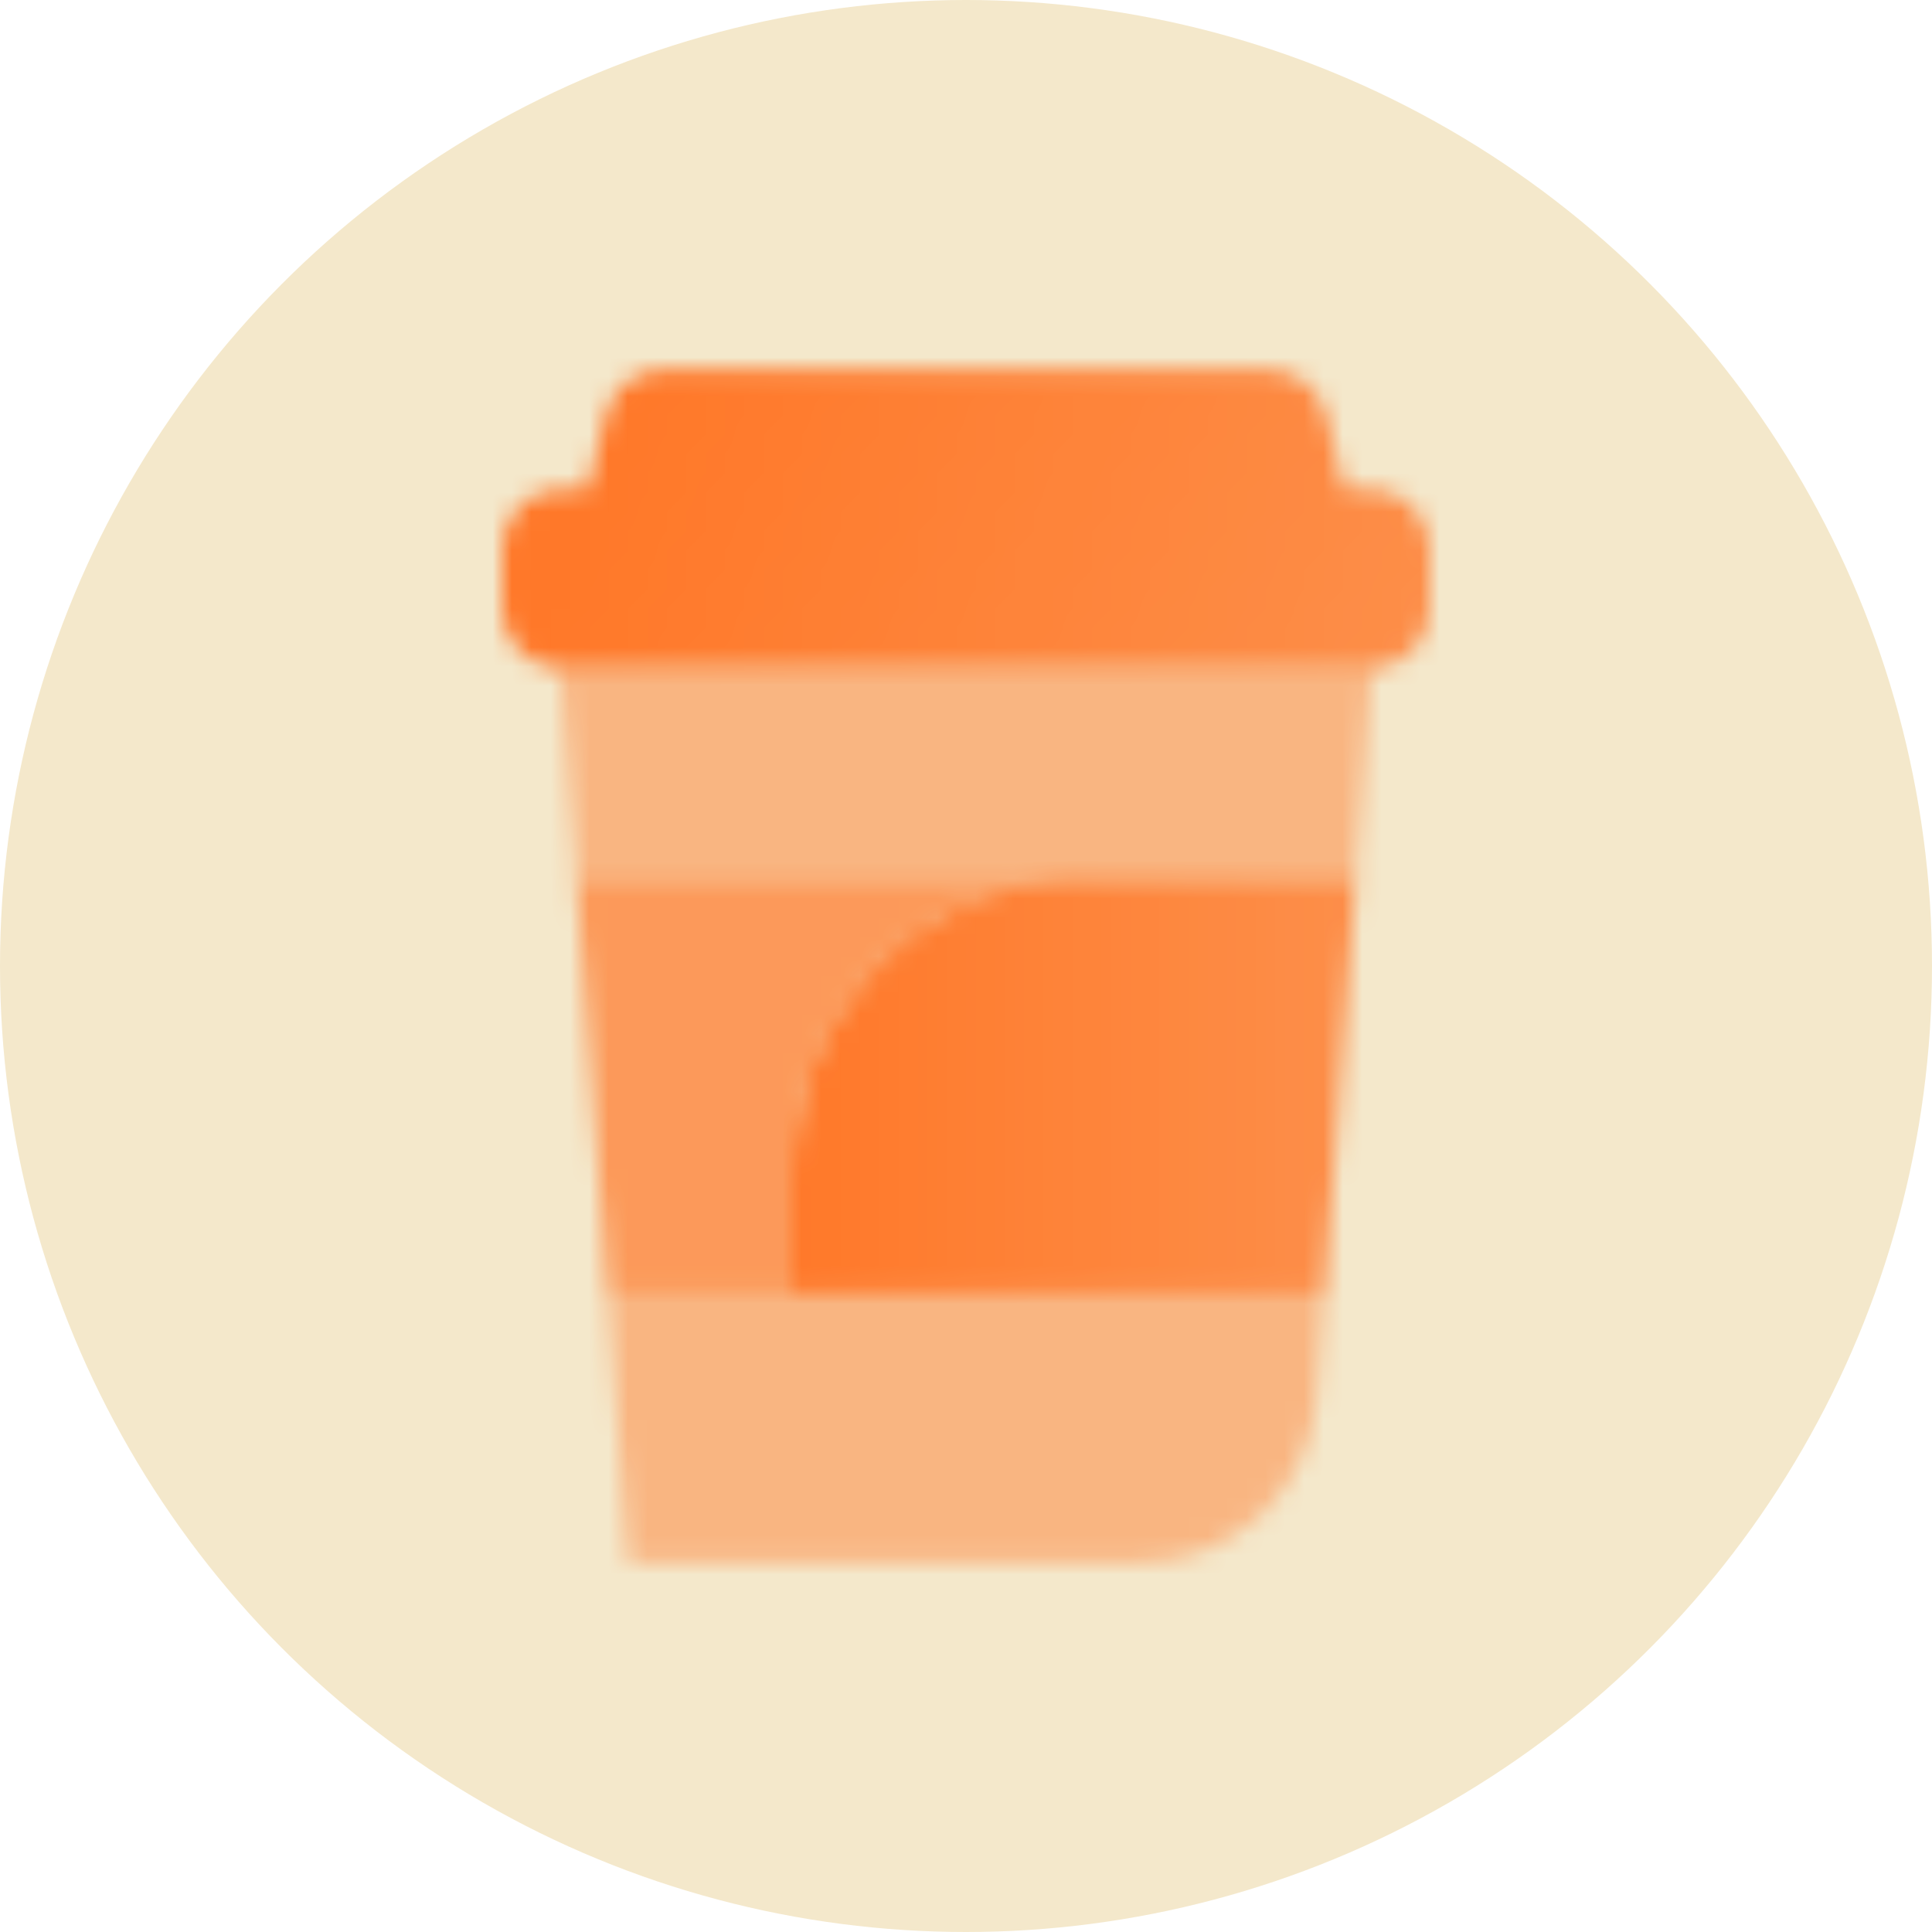
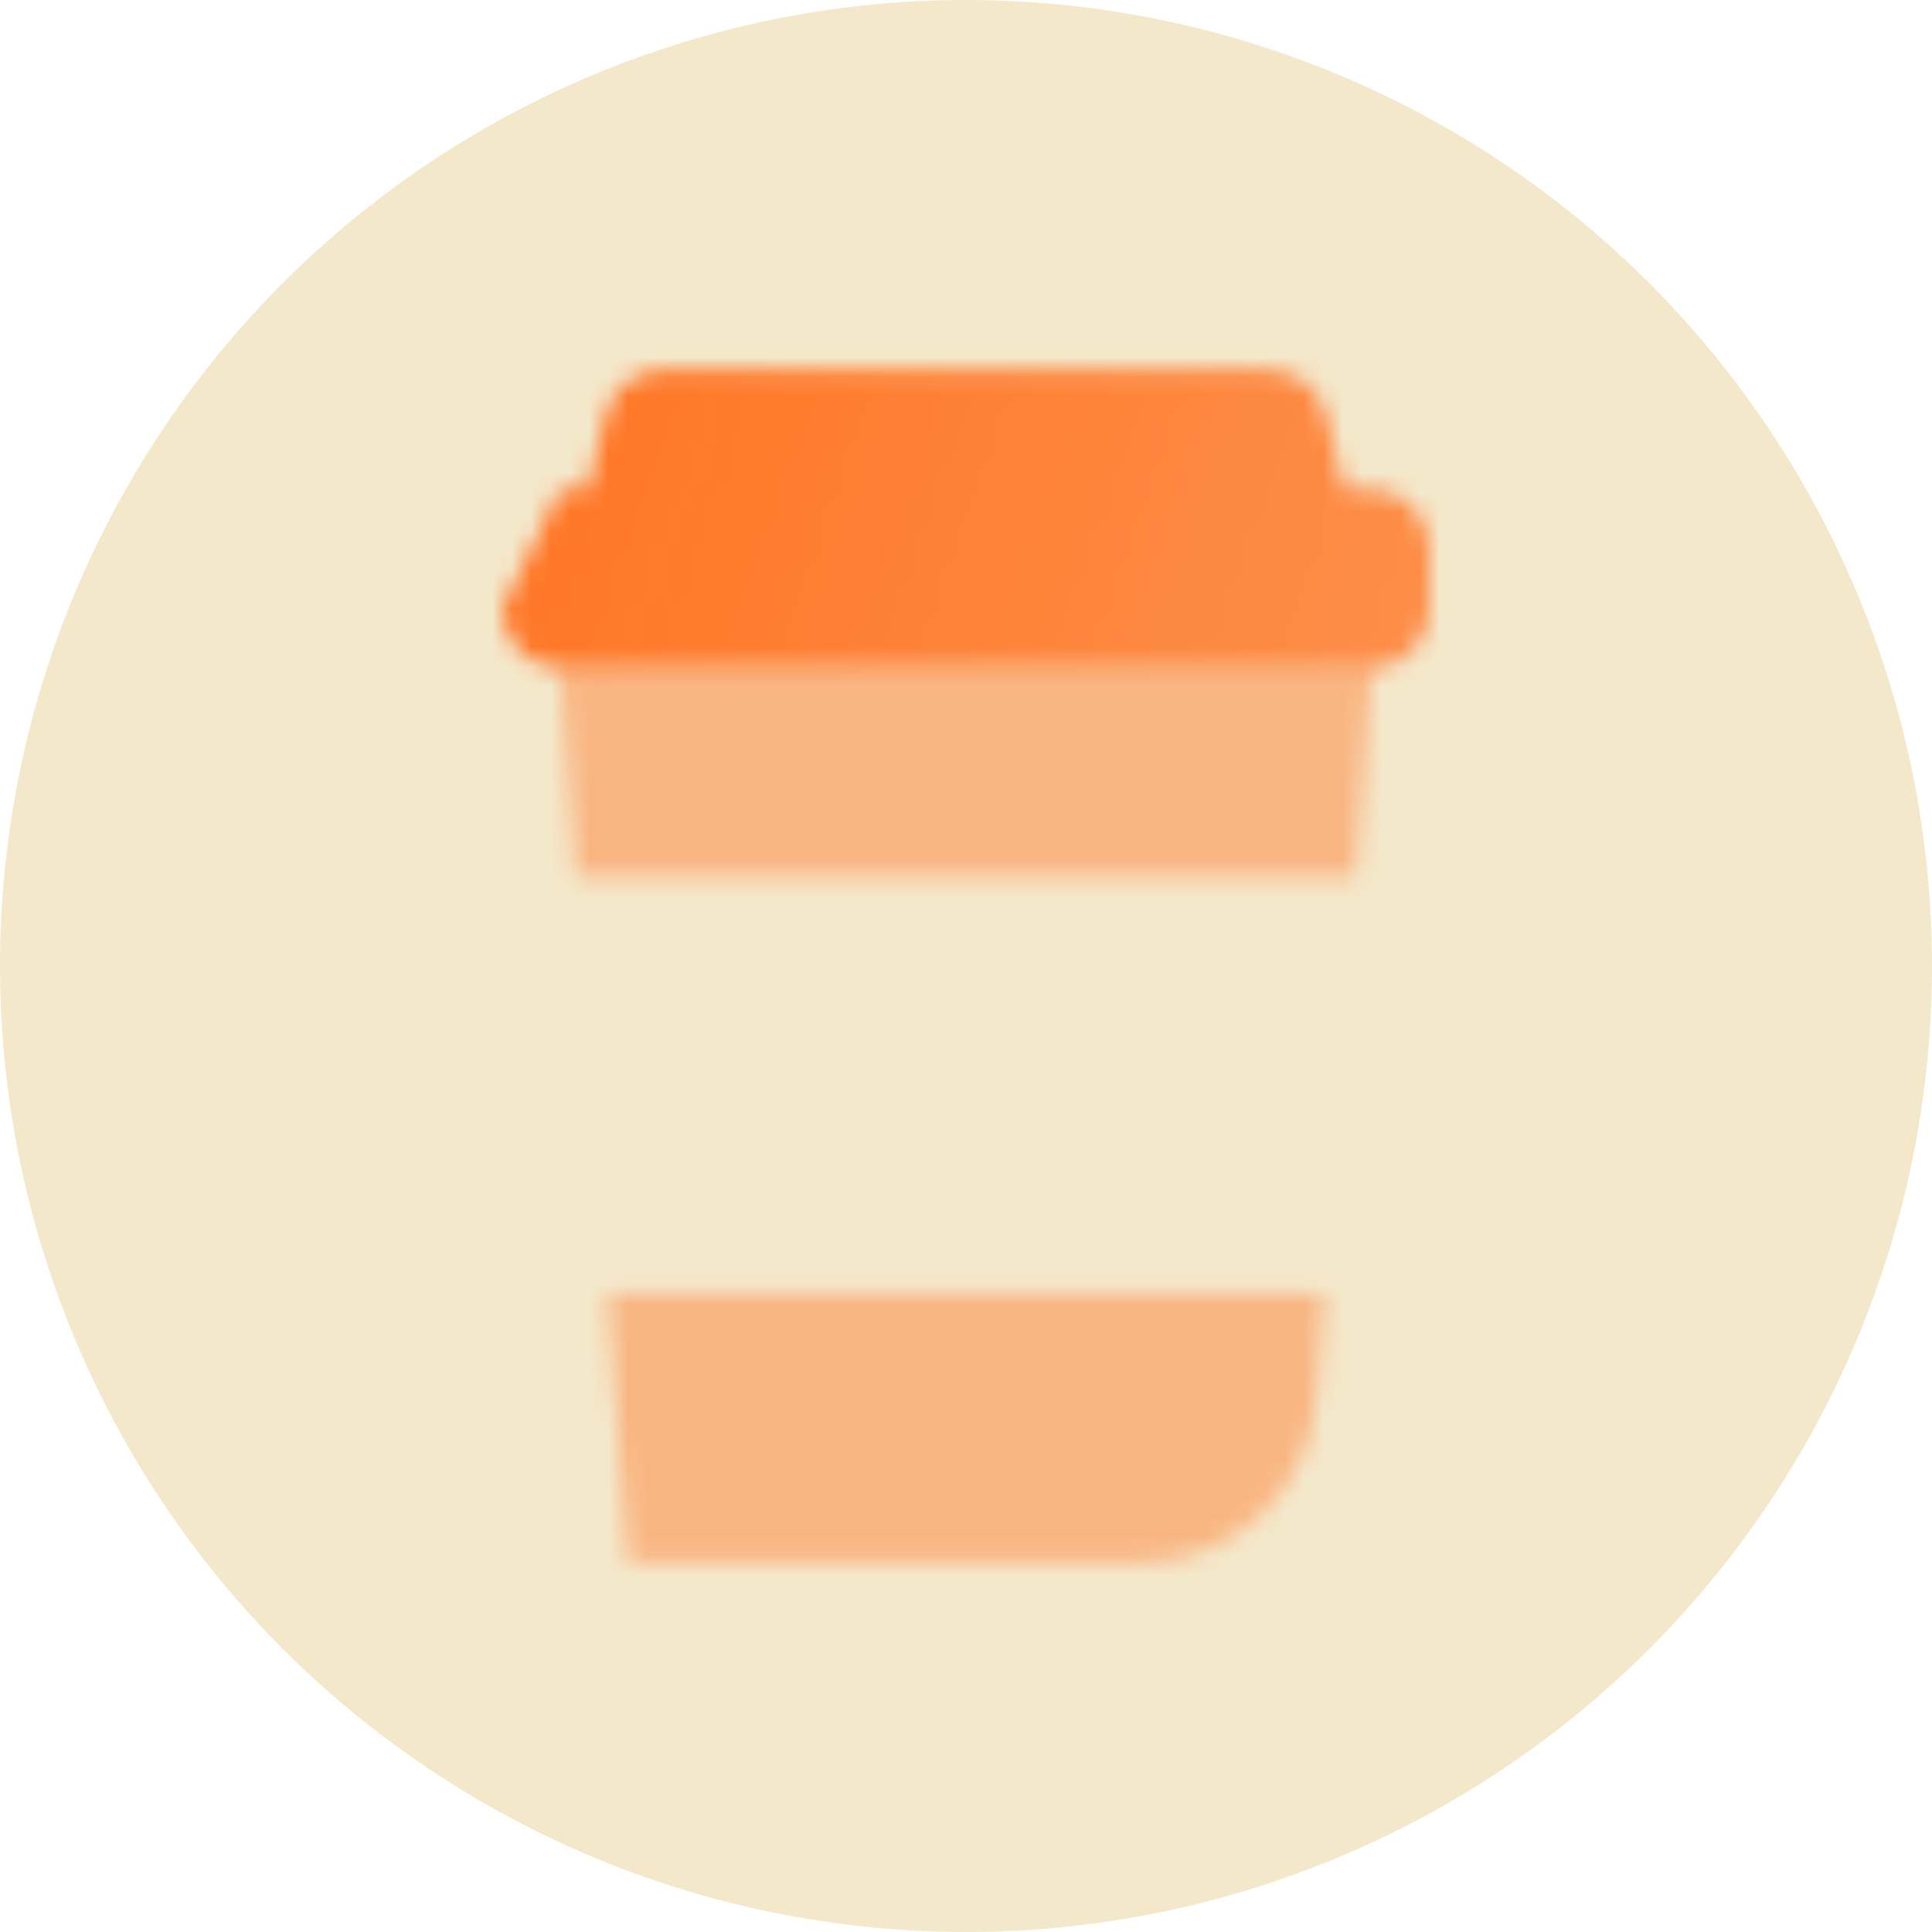
<svg xmlns="http://www.w3.org/2000/svg" width="100" height="100" viewBox="0 0 100 100" fill="none">
  <circle cx="50" cy="50" r="50" fill="#F4E8CB" />
  <mask id="mask0_10771_10305" style="mask-type:alpha" maskUnits="userSpaceOnUse" x="14" y="13" width="72" height="74">
    <g opacity="0.45">
      <path d="M71 34.584H29L29.817 45.376H70.183L71 34.584Z" fill="black" />
      <path d="M68.55 66.959H31.45L32.5 80.834H59.173C63.873 80.834 67.781 77.117 68.146 72.301L68.55 66.959Z" fill="black" />
    </g>
-     <path d="M34.27 19.166C32.894 19.166 31.695 20.128 31.36 21.499L30.424 25.333H29C27.343 25.333 26 26.713 26 28.417L26.001 31.5C26.001 33.203 27.344 34.583 29.001 34.583H71C72.657 34.583 74 33.202 74 31.499V28.416C74 26.713 72.657 25.333 71 25.333H69.577L68.641 21.499C68.306 20.128 67.107 19.166 65.731 19.166H34.27Z" fill="url(#paint0_linear_10771_10305)" />
-     <path d="M41 66.958H68.55L70.183 45.375H56C47.716 45.375 41 52.277 41 60.792V66.958Z" fill="url(#paint1_linear_10771_10305)" />
-     <path opacity="0.7" d="M29.817 45.375L31.451 66.958H41.001V60.792C41.001 52.277 47.717 45.375 56.001 45.375H29.817Z" fill="black" />
+     <path d="M34.27 19.166C32.894 19.166 31.695 20.128 31.36 21.499L30.424 25.333H29L26.001 31.5C26.001 33.203 27.344 34.583 29.001 34.583H71C72.657 34.583 74 33.202 74 31.499V28.416C74 26.713 72.657 25.333 71 25.333H69.577L68.641 21.499C68.306 20.128 67.107 19.166 65.731 19.166H34.27Z" fill="url(#paint0_linear_10771_10305)" />
  </mask>
  <g mask="url(#mask0_10771_10305)">
    <rect x="14" y="13" width="72" height="74" fill="#FF7829" />
  </g>
  <defs>
    <linearGradient id="paint0_linear_10771_10305" x1="33.826" y1="19.166" x2="74.264" y2="33.856" gradientUnits="userSpaceOnUse">
      <stop />
      <stop offset="1" stop-opacity="0.8" />
    </linearGradient>
    <linearGradient id="paint1_linear_10771_10305" x1="41" y1="66.958" x2="70.183" y2="66.958" gradientUnits="userSpaceOnUse">
      <stop />
      <stop offset="1" stop-opacity="0.8" />
    </linearGradient>
  </defs>
</svg>